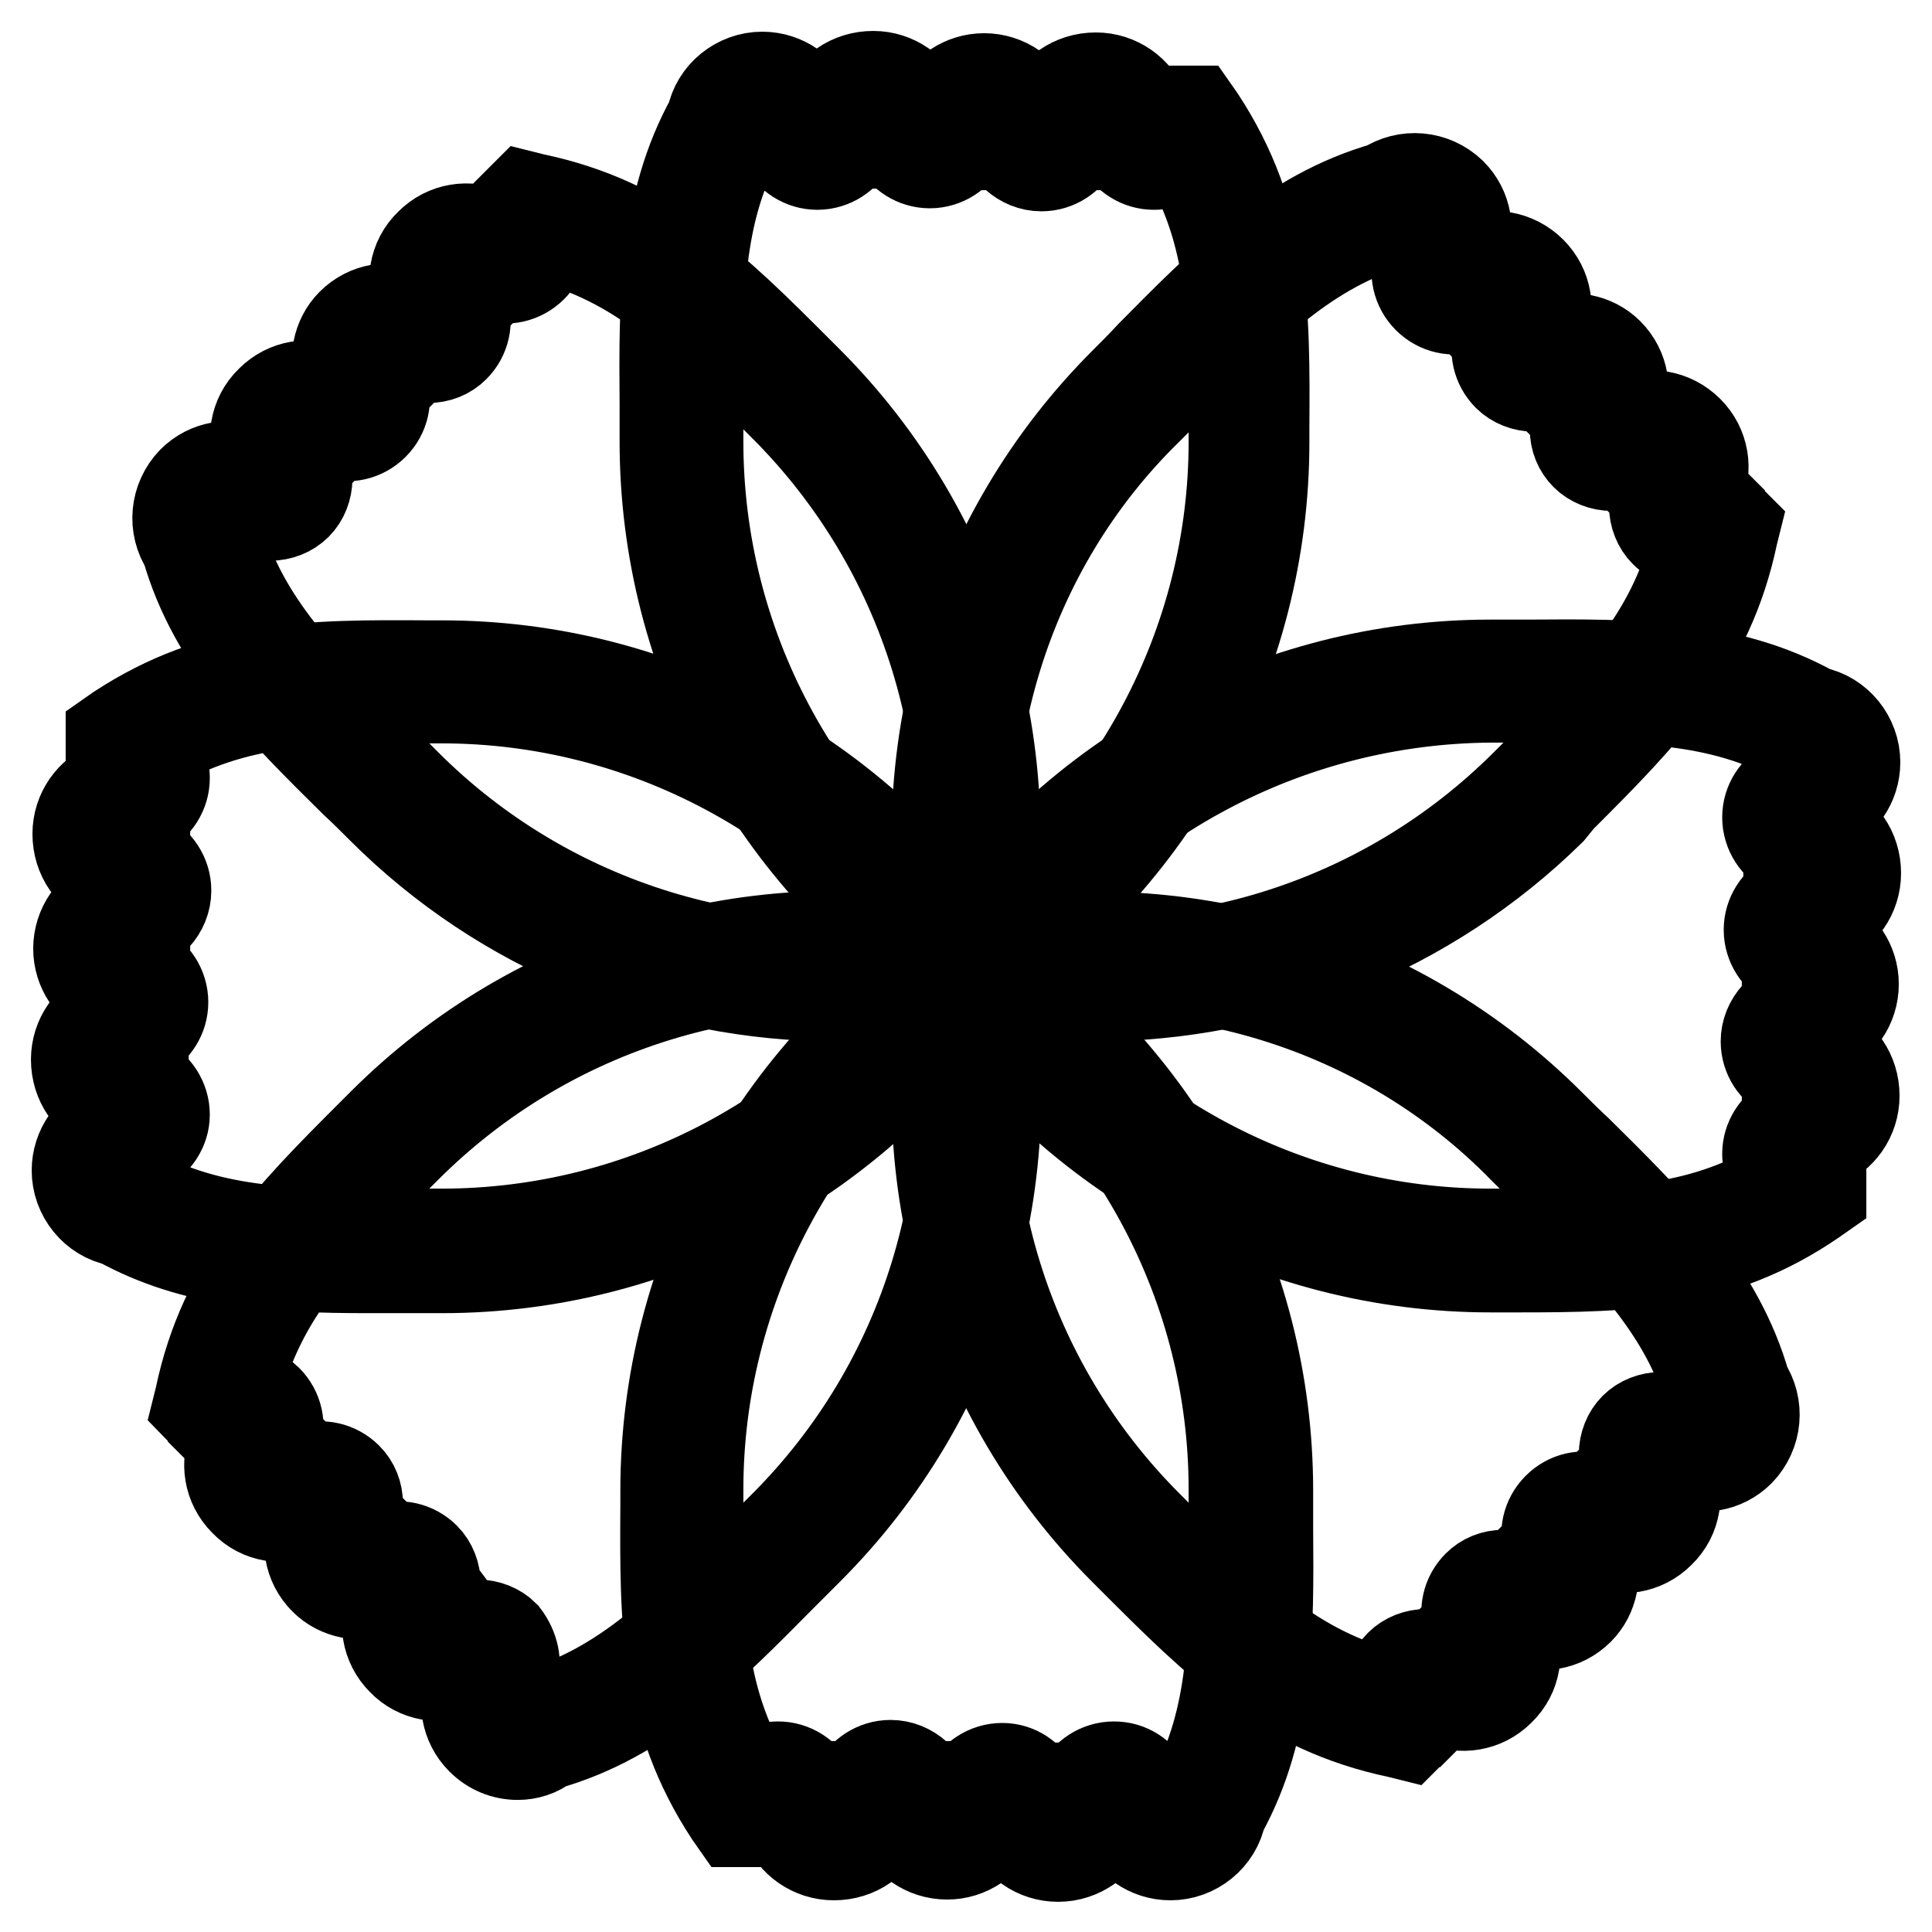
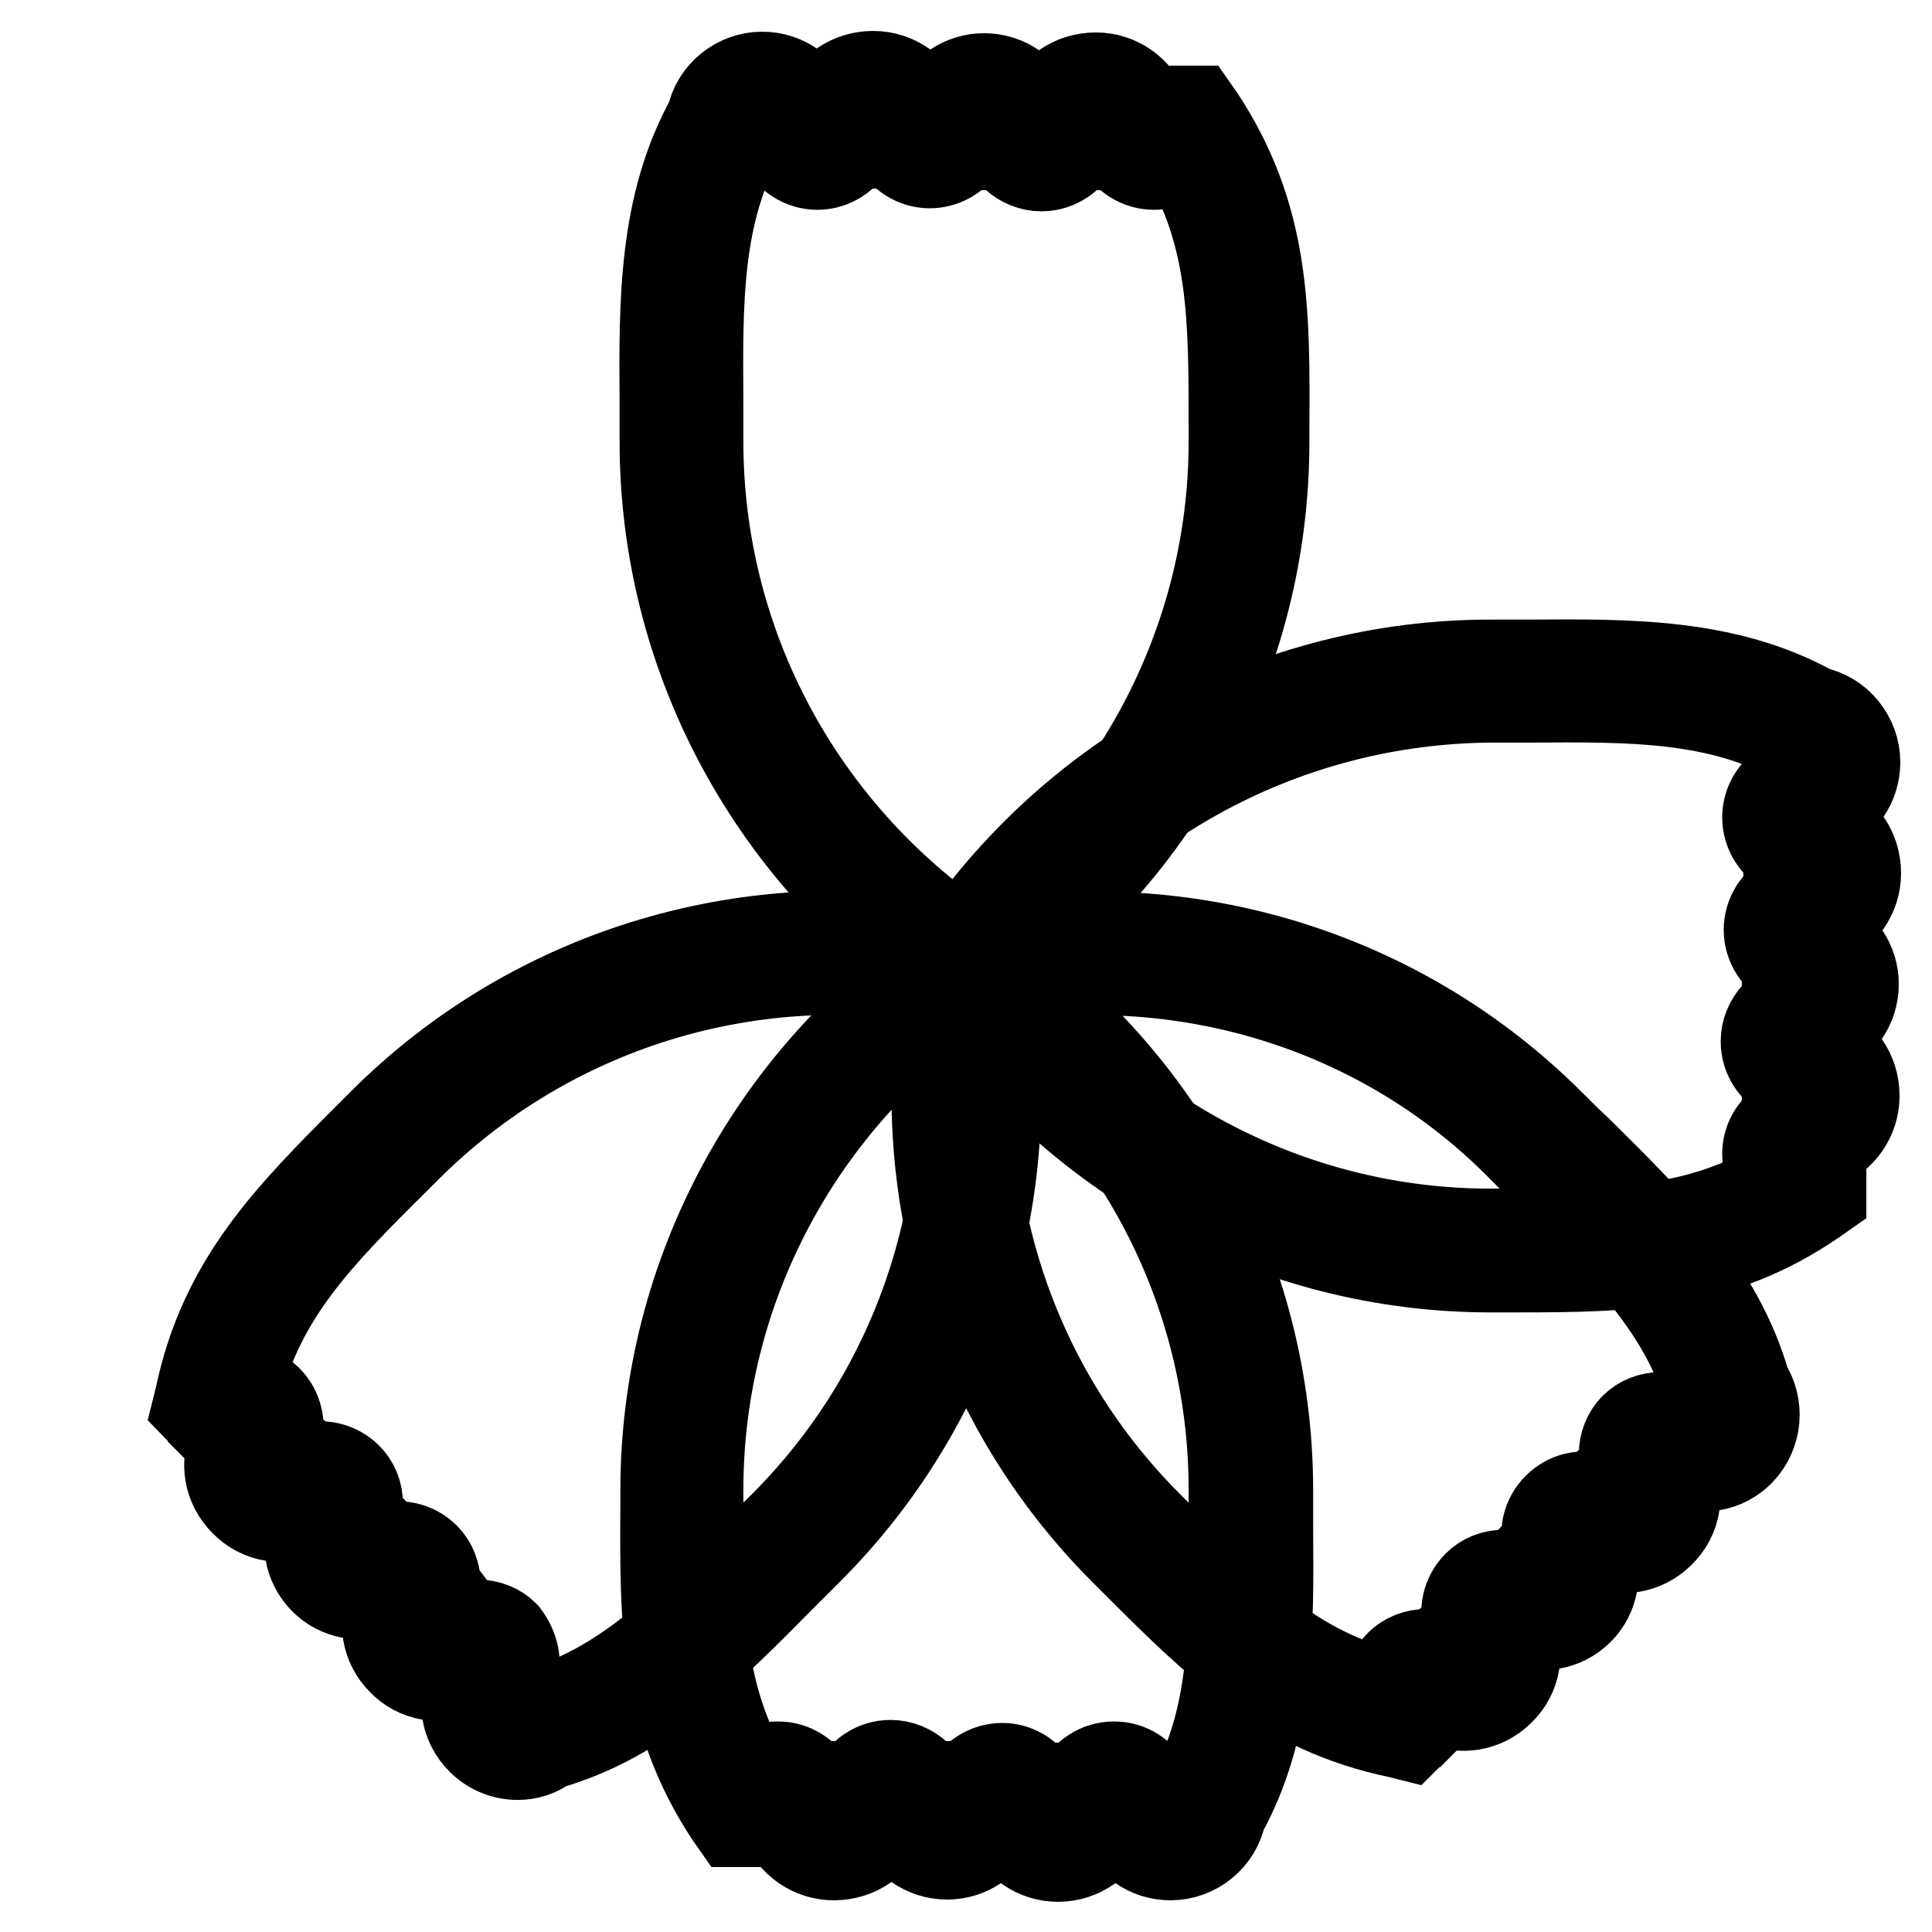
<svg xmlns="http://www.w3.org/2000/svg" version="1.1" x="0px" y="0px" viewBox="0 0 256 256" enable-background="new 0 0 256 256" xml:space="preserve">
  <g>
    <path stroke-width="12" fill-opacity="0" stroke="#000000" d="M128,130.7l-1.2-0.8c-24.2-16-38.7-42.7-38.7-71.4c0-1.7,0-3.4,0-5C88,40,87.9,27.2,94.3,15.7 c0.6-3.2,3.5-5.5,6.7-5.5c2.9,0,5.4,1.8,6.4,4.4h0.4l0,2.2c0,0.3,0.3,0.5,0.5,0.5c0.3,0,0.5-0.2,0.5-0.5v-2.2h0.4 c0.9-2.7,3.5-4.5,6.5-4.5c2.9,0,5.4,1.8,6.4,4.4h0.4l0,2.2c0,0.3,0.2,0.5,0.5,0.5c0.3,0,0.5-0.2,0.5-0.5v-2.2h0.6 c1.1-2.4,3.5-4.1,6.3-4.1c2.9,0,5.4,1.8,6.4,4.4h0.4l0,2.2c0,0.1,0,0.1,0.1,0.2c0.1,0.1,0.1,0.1,0.2,0.2c0.1,0.1,0.2,0.1,0.3,0.1 c0.3,0,0.5-0.3,0.5-0.5v-2.2h0.4c0.9-2.7,3.5-4.5,6.5-4.5c2.9,0,5.4,1.8,6.4,4.4h0.4l0,2.2c0,0.3,0.3,0.5,0.5,0.5s0.5-0.3,0.5-0.5 v-2.2h5.3l0.7,1c8.6,13.1,8.6,25.4,8.5,41v1.9c0,28.7-14.5,55.4-38.7,71.4L128,130.7L128,130.7z M101,14.6c-1.2,0-2.2,0.9-2.4,2.1 l-0.1,0.4l-0.2,0.4c-6,10.6-5.9,22.3-5.8,35.9c0,1.7,0,3.4,0,5.1c0,26.7,13.2,51.6,35.5,66.8c22.2-15.2,35.5-40.1,35.5-66.8v-1.9 c0-14.6,0-25.4-6.7-36.7c-0.9,1.2-2.3,1.9-3.9,1.9c-1.9,0-3.6-1.1-4.5-2.8H148l-0.1-2.1c-0.1-1.3-1.1-2.3-2.4-2.3 c-1.3,0-2.4,1.1-2.4,2.4l-0.1,2.2h-0.5c-0.8,1.6-2.5,2.8-4.5,2.8c-1.3,0-2.5-0.5-3.5-1.4l-0.2-0.2c-0.1-0.2-0.3-0.4-0.4-0.6 l-0.1-0.2c-0.1-0.1-0.1-0.3-0.2-0.4h-0.4l-0.1-2.1c-0.1-1.3-1.1-2.3-2.4-2.3c-1.2,0-2.2,0.9-2.4,2.1l-0.3,1.9h-0.3 c-0.8,1.6-2.5,2.8-4.5,2.8c-1.9,0-3.6-1.1-4.5-2.8h-0.4l-0.1-2.1c-0.1-1.3-1.1-2.3-2.4-2.3c-1.3,0-2.4,1.1-2.4,2.4l-0.1,2.2h-0.5 c-0.8,1.6-2.5,2.8-4.5,2.8c-1.9,0-3.6-1.1-4.5-2.8h-0.4l-0.1-2.1C103.3,15.6,102.3,14.6,101,14.6L101,14.6z" />
-     <path stroke-width="12" fill-opacity="0" stroke="#000000" d="M110.9,132c-22.5,0-44.2-8.8-60.3-24.9c-1.2-1.2-2.4-2.4-3.6-3.5c-9.6-9.5-18.7-18.4-22.3-31.1 c-1.8-2.7-1.5-6.3,0.8-8.7c2.1-2.1,5.1-2.5,7.6-1.4l0.3-0.3l1.6,1.6c0.1,0.1,0.3,0.1,0.4,0.1c0.1,0,0.3,0,0.4-0.2 c0.2-0.2,0.2-0.5,0-0.8l-1.6-1.6l0.3-0.3c-1.2-2.6-0.8-5.7,1.4-7.8c2.1-2.1,5.1-2.5,7.6-1.4l0.3-0.3l1.6,1.6c0.2,0.2,0.5,0.2,0.8,0 c0.1-0.1,0.2-0.3,0.2-0.4c0-0.1,0-0.3-0.1-0.4l-1.6-1.6l0.4-0.4c-0.9-2.5-0.4-5.4,1.5-7.3c2.1-2.1,5.1-2.5,7.6-1.4l0.3-0.3l1.6,1.6 c0.1,0.1,0.1,0.1,0.2,0.1c0.1,0,0.2,0,0.3,0s0.2-0.1,0.3-0.1c0.2-0.2,0.2-0.6,0-0.8l-1.6-1.6l0.3-0.3c-1.2-2.6-0.8-5.7,1.4-7.8 c2.1-2.1,5.1-2.5,7.6-1.4l0.3-0.3l1.6,1.6c0.2,0.2,0.6,0.2,0.8,0c0.2-0.2,0.2-0.6,0-0.8l-1.6-1.6l3.8-3.8l1.2,0.3 c15.3,3.2,24,11.9,35,22.9l1.3,1.3c20.3,20.3,28.9,49.4,23.1,77.8l-0.3,1.4l-1.4,0.3C122.6,131.4,116.7,132,110.9,132L110.9,132z  M30.4,66.2c-0.6,0-1.2,0.2-1.7,0.7c-0.9,0.9-0.9,2.2-0.2,3.2l0.3,0.3l0.1,0.4c3.2,11.7,11.6,20,21.3,29.5c1.2,1.2,2.4,2.4,3.6,3.6 c18.9,18.9,45.8,27.1,72.3,22.2c5-26.5-3.3-53.4-22.2-72.3l-1.3-1.3c-10.3-10.4-18-18-30.7-21.2c0.2,1.5-0.3,3-1.4,4.1 c-1.4,1.4-3.4,1.8-5.1,1.2l-0.3,0.3l-1.6-1.4c-0.9-0.9-2.4-0.8-3.3,0.1c-0.9,0.9-0.9,2.4,0,3.4l1.5,1.6l-0.3,0.3 c0.6,1.7,0.2,3.7-1.2,5.1c-0.9,0.9-2.1,1.4-3.5,1.4h-0.2c-0.2,0-0.5-0.1-0.7-0.1l-0.2,0c-0.1,0-0.3-0.1-0.4-0.1l-0.3,0.3l-1.6-1.4 c-0.9-0.9-2.4-0.8-3.3,0.1C49,47,49,48.4,49.7,49.4l1.2,1.6l-0.2,0.2c0.6,1.7,0.2,3.7-1.2,5.1c-1.4,1.4-3.4,1.8-5.1,1.2l-0.3,0.3 l-1.6-1.4c-0.9-0.9-2.4-0.8-3.3,0.1c-0.9,0.9-0.9,2.4,0,3.4l1.5,1.6l-0.3,0.3c0.2,0.5,0.3,1,0.3,1.6c0,1.3-0.5,2.6-1.4,3.5 c-0.9,0.9-2.2,1.4-3.5,1.4c-0.6,0-1.1-0.1-1.6-0.3l-0.3,0.3l-1.6-1.4C31.6,66.5,31,66.2,30.4,66.2L30.4,66.2z" />
-     <path stroke-width="12" fill-opacity="0" stroke="#000000" d="M48.7,168c-11.8,0-22.9-0.6-33-6.2c-3.2-0.6-5.5-3.5-5.5-6.7c0-2.9,1.8-5.4,4.4-6.4v-0.4l2.2,0 c0.3,0,0.5-0.2,0.5-0.5c0-0.3-0.2-0.5-0.5-0.5h-2.2v-0.4c-2.7-0.9-4.5-3.5-4.5-6.5c0-2.9,1.8-5.4,4.4-6.4v-0.4l2.2,0 c0.3,0,0.5-0.2,0.5-0.5s-0.2-0.5-0.5-0.5h-2.2v-0.6c-2.4-1.1-4.1-3.5-4.1-6.3c0-2.9,1.8-5.4,4.4-6.4v-0.4l2.2,0 c0.1,0,0.1,0,0.2-0.1c0.1-0.1,0.1-0.1,0.2-0.2c0.1-0.1,0.1-0.2,0.1-0.3c0-0.3-0.3-0.5-0.5-0.5h-2.2V117c-2.7-0.9-4.5-3.5-4.5-6.5 c0-2.9,1.8-5.4,4.4-6.4v-0.4l2.2,0c0.3,0,0.5-0.3,0.5-0.5s-0.3-0.5-0.5-0.5h-2.2v-5.3l1-0.7c13.1-8.6,25.4-8.6,41-8.5h1.9 c28.7,0,55.4,14.5,71.4,38.7l0.8,1.2l-0.8,1.2c-16,24.2-42.7,38.7-71.4,38.7c-1.7,0-3.4,0-5,0C51.9,168,50.3,168,48.7,168z  M19,152.1v0.4l-2.1,0.1c-1.3,0.1-2.3,1.1-2.3,2.4c0,1.2,0.9,2.2,2.1,2.4l0.4,0.1l0.4,0.2c10.6,6,22.3,5.9,35.9,5.8 c1.7,0,3.4,0,5.1,0c26.7,0,51.6-13.2,66.8-35.5c-15.2-22.2-40.1-35.5-66.8-35.5h-1.9c-14.6,0-25.4,0-36.7,6.7 c1.2,0.9,1.9,2.3,1.9,3.9c0,1.9-1.1,3.6-2.8,4.5v0.4l-2.1,0.1c-1.3,0.1-2.3,1.1-2.3,2.4c0,1.3,1.1,2.4,2.4,2.4l2.2,0.1v0.5 c1.6,0.8,2.8,2.5,2.8,4.5c0,1.3-0.5,2.5-1.4,3.5l-0.2,0.2c-0.2,0.1-0.4,0.3-0.6,0.4l-0.2,0.1c-0.1,0.1-0.3,0.1-0.4,0.2v0.4 l-2.1,0.1c-1.3,0.1-2.3,1.1-2.3,2.4c0,1.2,0.9,2.2,2.1,2.4l1.9,0.3v0.3c1.6,0.8,2.8,2.5,2.8,4.5c0,1.9-1.1,3.6-2.8,4.5v0.4 l-2.1,0.1c-1.3,0.1-2.3,1.1-2.3,2.4c0,1.3,1.1,2.4,2.4,2.4l2.2,0.1v0.5c1.6,0.8,2.8,2.5,2.8,4.5C21.8,149.6,20.6,151.3,19,152.1 L19,152.1z" />
    <path stroke-width="12" fill-opacity="0" stroke="#000000" d="M68.6,232.5c-1.8,0-3.5-0.7-4.8-2c-2.1-2.1-2.5-5.1-1.4-7.6l-0.3-0.3l1.6-1.6c0.2-0.2,0.2-0.5,0-0.8 c-0.1-0.1-0.3-0.2-0.4-0.2c-0.1,0-0.3,0-0.4,0.1l-1.6,1.6l-0.3-0.3c-2.6,1.2-5.7,0.7-7.7-1.4c-2.1-2.1-2.5-5.1-1.4-7.7l-0.3-0.3 l1.6-1.6c0.1-0.1,0.1-0.3,0.1-0.4c0-0.1,0-0.3-0.2-0.4c-0.2-0.2-0.5-0.2-0.8,0l-1.6,1.6l-0.4-0.4c-2.5,0.9-5.4,0.4-7.3-1.5 c-2.1-2.1-2.5-5.1-1.4-7.6l-0.3-0.3l1.6-1.6c0.1-0.1,0.1-0.1,0.1-0.2c0-0.1,0-0.2,0-0.3c0-0.1-0.1-0.2-0.1-0.3 c-0.2-0.2-0.6-0.2-0.8,0l-1.6,1.6l-0.3-0.3c-2.6,1.2-5.7,0.8-7.8-1.4c-2.1-2.1-2.5-5.1-1.4-7.6l-0.3-0.3l1.6-1.6 c0.2-0.2,0.2-0.6,0-0.8c-0.1-0.1-0.3-0.1-0.4-0.1c-0.1,0-0.3,0-0.4,0.1l-1.6,1.6l-3.7-3.8l0.3-1.2c3.2-15.3,11.9-24,22.9-35 l1.3-1.3c20.3-20.3,49.4-28.9,77.8-23.1l1.4,0.3l0.3,1.4c5.8,28.4-2.8,57.5-23.1,77.8c-1.2,1.2-2.4,2.4-3.6,3.6 c-9.5,9.6-18.4,18.7-31.1,22.3C71.3,232.1,69.9,232.5,68.6,232.5L68.6,232.5z M67.9,222.1l0.3,0.3l-1.4,1.6 c-0.9,0.9-0.8,2.4,0.1,3.3c0.9,0.9,2.2,0.9,3.2,0.2l0.3-0.3l0.4-0.1c11.7-3.2,20-11.6,29.5-21.3c1.2-1.2,2.4-2.4,3.6-3.6 c18.9-18.9,27.1-45.8,22.2-72.3c-26.5-5-53.4,3.3-72.3,22.2l-1.3,1.3c-10.4,10.3-18,18-21.2,30.7c0.2,0,0.4,0,0.6,0 c1.3,0,2.6,0.5,3.5,1.4c1.4,1.4,1.8,3.4,1.2,5.1l0.3,0.3l-1.4,1.6c-0.9,0.9-0.8,2.4,0.1,3.3c0.9,0.9,2.4,0.9,3.4,0l1.6-1.5l0.3,0.3 c1.7-0.6,3.7-0.2,5.1,1.2c0.9,0.9,1.4,2.1,1.4,3.5v0.2c0,0.2-0.1,0.5-0.1,0.7l0,0.2c0,0.1-0.1,0.3-0.1,0.4l0.3,0.3l-1.4,1.6 c-0.9,0.9-0.8,2.4,0.1,3.3c0.9,0.9,2.2,0.9,3.2,0.2l1.6-1.2l0.2,0.2c1.7-0.6,3.7-0.2,5.1,1.2c0.9,0.9,1.4,2.2,1.4,3.5 c0,0.6-0.1,1.1-0.3,1.6l0.3,0.3l-1.4,1.6c-0.9,0.9-0.8,2.4,0.1,3.3c0.9,0.9,2.4,0.9,3.4,0l1.6-1.5l0.3,0.4c0.5-0.2,1-0.3,1.6-0.3 c1.3,0,2.6,0.5,3.5,1.4C68.1,218.4,68.5,220.4,67.9,222.1L67.9,222.1z" />
    <path stroke-width="12" fill-opacity="0" stroke="#000000" d="M140.2,246c-2.9,0-5.4-1.8-6.4-4.4h-0.4l0-2.2c0-0.3-0.2-0.5-0.5-0.5s-0.5,0.2-0.5,0.5v2.2h-0.6 c-1.1,2.4-3.5,4.1-6.3,4.1c-2.9,0-5.4-1.8-6.4-4.4h-0.5l0-2.2c0-0.1,0-0.1-0.1-0.2c-0.1-0.1-0.1-0.1-0.2-0.2 c-0.1-0.1-0.2-0.1-0.3-0.1c-0.3,0-0.5,0.3-0.5,0.5v2.2H117c-0.9,2.7-3.5,4.5-6.5,4.5c-2.9,0-5.4-1.8-6.4-4.4h-0.4l0-2.2 c0-0.3-0.3-0.5-0.5-0.5s-0.5,0.3-0.5,0.5v2.2h-5.3l-0.7-1c-8.6-13.1-8.6-25.4-8.5-41v-1.9c0-28.7,14.5-55.4,38.7-71.4l1.2-0.8 l1.2,0.8c24.2,16,38.7,42.7,38.7,71.4c0,1.7,0,3.4,0,5c0.1,13.5,0.2,26.3-6.2,37.8c-0.6,3.2-3.5,5.5-6.7,5.5 c-2.9,0-5.4-1.8-6.4-4.4h-0.4l0-2.2c0-0.3-0.2-0.5-0.5-0.5c-0.3,0-0.5,0.2-0.5,0.5v2.2h-0.4C145.7,244.1,143.2,246,140.2,246 L140.2,246z M137.2,237.1h0.4l0.1,2.1c0.1,1.3,1.1,2.3,2.4,2.3c1.3,0,2.4-1.1,2.4-2.4l0.1-2.2h0.5c0.8-1.6,2.5-2.8,4.5-2.8 s3.6,1.1,4.5,2.8h0.4l0.1,2.1c0.1,1.3,1.1,2.3,2.4,2.3c1.2,0,2.2-0.9,2.4-2.1l0.1-0.4l0.2-0.4c6-10.6,5.9-22.3,5.8-35.9 c0-1.7,0-3.4,0-5.1c0-26.7-13.2-51.6-35.5-66.8c-22.2,15.2-35.5,40.1-35.5,66.8v1.9c0,14.6,0,25.4,6.7,36.7 c0.9-1.2,2.3-1.9,3.9-1.9c1.9,0,3.6,1.1,4.5,2.8h0.4l0.1,2.1c0.1,1.3,1.1,2.3,2.4,2.3c1.3,0,2.4-1.1,2.4-2.4l0.1-2.2h0.5 c0.8-1.6,2.5-2.8,4.5-2.8c1.3,0,2.5,0.5,3.5,1.4l0.2,0.2c0.1,0.2,0.3,0.4,0.4,0.6l0.1,0.2c0.1,0.1,0.1,0.3,0.2,0.4h0.4l0.1,2.1 c0.1,1.3,1.1,2.3,2.4,2.3c1.2,0,2.2-0.9,2.4-2.1l0.3-1.9h0.3c0.8-1.6,2.5-2.8,4.5-2.8C134.8,234.3,136.4,235.5,137.2,237.1 L137.2,237.1z" />
    <path stroke-width="12" fill-opacity="0" stroke="#000000" d="M186.5,229.9l-1.2-0.3c-15.3-3.2-24-11.9-35-22.9l-1.3-1.3c-20.3-20.3-28.9-49.4-23.1-77.8l0.3-1.4l1.4-0.3 c28.4-5.8,57.5,2.8,77.8,23.1c1.2,1.2,2.4,2.4,3.6,3.5c9.6,9.5,18.7,18.4,22.3,31.1c1.8,2.7,1.5,6.3-0.8,8.7 c-2.1,2.1-5.1,2.5-7.7,1.4l-0.3,0.3l-1.6-1.5c-0.1-0.1-0.3-0.1-0.4-0.1c-0.1,0-0.3,0-0.4,0.2c-0.1,0.1-0.2,0.3-0.2,0.4 c0,0.1,0,0.3,0.1,0.4l1.6,1.6l-0.3,0.3c1.2,2.6,0.8,5.7-1.4,7.8c-2.1,2.1-5.1,2.5-7.6,1.4l-0.3,0.3l-1.6-1.6 c-0.2-0.2-0.5-0.2-0.8,0c-0.1,0.1-0.2,0.3-0.2,0.4c0,0.1,0,0.3,0.1,0.4l1.6,1.6l-0.4,0.4c0.9,2.5,0.4,5.4-1.5,7.3 c-2.1,2.1-5.1,2.5-7.7,1.4l-0.3,0.3l-1.6-1.5c-0.1-0.1-0.1-0.1-0.2-0.1c-0.1,0-0.2,0-0.3,0s-0.2,0.1-0.3,0.1 c-0.2,0.2-0.2,0.6,0,0.8l1.6,1.6l-0.3,0.3c1.2,2.6,0.8,5.7-1.4,7.8c-2.1,2.1-5.1,2.5-7.6,1.4l-0.3,0.3l-1.6-1.6 c-0.1-0.1-0.3-0.2-0.4-0.2c-0.1,0-0.3,0-0.4,0.1c-0.1,0.1-0.2,0.3-0.2,0.4c0,0.1,0,0.3,0.2,0.4l1.6,1.6L186.5,229.9L186.5,229.9z  M129.9,129.9c-5,26.5,3.3,53.4,22.2,72.3l1.3,1.3c10.3,10.4,18,18,30.7,21.2c0-0.2,0-0.4,0-0.6c0-1.3,0.5-2.6,1.4-3.5 c0.9-0.9,2.2-1.4,3.5-1.4c0.6,0,1.1,0.1,1.6,0.3l0.3-0.3l1.6,1.4c0.9,0.9,2.4,0.8,3.3-0.1c0.9-0.9,0.9-2.4,0-3.4l-1.5-1.6l0.3-0.3 c-0.6-1.7-0.2-3.7,1.2-5.1c0.9-0.9,2.1-1.4,3.5-1.4h0.2c0.2,0,0.5,0.1,0.7,0.1l0.2,0c0.1,0,0.3,0.1,0.4,0.1l0.3-0.3l1.6,1.4 c0.9,0.9,2.4,0.8,3.3-0.1c0.9-0.9,0.9-2.2,0.2-3.2l-1.2-1.6l0.2-0.2c-0.6-1.7-0.2-3.7,1.2-5.1c1.4-1.4,3.3-1.8,5.1-1.2l0.3-0.3 l1.6,1.4c0.9,0.9,2.4,0.8,3.3-0.1c0.9-0.9,0.9-2.4,0-3.4l-1.5-1.6l0.3-0.3c-0.2-0.5-0.3-1-0.3-1.6c0-1.3,0.5-2.6,1.4-3.5 c0.9-0.9,2.2-1.4,3.5-1.4c0.6,0,1.1,0.1,1.6,0.3l0.3-0.3l1.6,1.4c0.9,0.9,2.4,0.8,3.3-0.1c0.9-0.9,0.9-2.2,0.2-3.2l-0.3-0.3 l-0.1-0.4c-3.2-11.7-11.6-20-21.3-29.5c-1.2-1.2-2.4-2.4-3.6-3.6C183.3,133.2,156.4,125,129.9,129.9L129.9,129.9z" />
    <path stroke-width="12" fill-opacity="0" stroke="#000000" d="M201.2,167.9h-3.7c-28.7,0-55.4-14.5-71.4-38.7l-0.8-1.2l0.8-1.2c16-24.2,42.7-38.7,71.4-38.7 c1.7,0,3.4,0,5,0c13.5-0.1,26.3-0.2,37.8,6.2c3.2,0.6,5.5,3.5,5.5,6.7c0,2.9-1.8,5.4-4.4,6.4v0.4l-2.2,0c-0.3,0-0.5,0.3-0.5,0.5 c0,0.3,0.2,0.5,0.5,0.5h2.2v0.4c2.7,0.9,4.5,3.5,4.5,6.5c0,2.9-1.8,5.4-4.4,6.4v0.4l-2.2,0c-0.3,0-0.5,0.2-0.5,0.5 c0,0.3,0.2,0.5,0.5,0.5h2.2v0.6c2.4,1.1,4.1,3.5,4.1,6.3c0,2.9-1.8,5.4-4.4,6.4v0.4l-2.2,0c-0.1,0-0.1,0-0.2,0.1 c-0.1,0.1-0.1,0.1-0.2,0.2c-0.1,0.1-0.1,0.2-0.1,0.3c0,0.3,0.3,0.5,0.5,0.5h2.2v0.4c2.7,0.9,4.5,3.5,4.5,6.5c0,2.9-1.8,5.4-4.4,6.4 v0.4l-2.2,0c-0.3,0-0.5,0.3-0.5,0.5s0.3,0.5,0.5,0.5h2.2v5.3l-1,0.7C227.8,167.6,215.9,167.9,201.2,167.9L201.2,167.9z M130.7,128 c15.2,22.2,40.1,35.5,66.8,35.5h1.9c14.6,0,25.4,0,36.7-6.7c-1.2-0.9-1.9-2.3-1.9-3.9c0-1.9,1.1-3.6,2.8-4.5V148l2.1-0.1 c1.3-0.1,2.3-1.1,2.3-2.4c0-1.3-1.1-2.4-2.4-2.4l-2.2-0.1v-0.5c-1.6-0.8-2.8-2.5-2.8-4.5c0-1.3,0.5-2.5,1.4-3.5l0.2-0.2 c0.2-0.1,0.4-0.3,0.6-0.4l0.2-0.1c0.1-0.1,0.3-0.1,0.4-0.2v-0.4l2.1-0.1c1.3-0.1,2.3-1.1,2.3-2.4c0-1.2-0.9-2.2-2.1-2.4l-1.9-0.3 v-0.3c-1.6-0.8-2.8-2.5-2.8-4.5c0-1.9,1.1-3.6,2.8-4.5v-0.4l2.1-0.1c1.3-0.1,2.3-1.1,2.3-2.4c0-1.3-1.1-2.4-2.4-2.4l-2.2-0.1v-0.5 c-1.6-0.8-2.8-2.5-2.8-4.5c0-1.9,1.1-3.6,2.8-4.5v-0.4l2.1-0.1c1.3-0.1,2.3-1.1,2.3-2.4c0-1.2-0.9-2.2-2.1-2.4l-0.4-0.1l-0.4-0.2 c-10.6-6-22.3-5.9-35.9-5.8c-1.7,0-3.4,0-5.1,0C170.8,92.6,145.9,105.8,130.7,128L130.7,128z" />
-     <path stroke-width="12" fill-opacity="0" stroke="#000000" d="M145.1,132c-5.8,0-11.7-0.6-17.5-1.8l-1.4-0.3l-0.3-1.4c-5.8-28.4,2.8-57.5,23.1-77.8 c1.2-1.2,2.4-2.4,3.5-3.6c9.5-9.6,18.4-18.7,31.1-22.3c2.7-1.8,6.3-1.5,8.7,0.8c2.1,2.1,2.5,5.1,1.4,7.6l0.3,0.3l-1.6,1.6 c-0.2,0.2-0.2,0.5,0,0.8c0.2,0.2,0.5,0.2,0.8,0l1.6-1.6l0.3,0.3c2.6-1.2,5.7-0.7,7.8,1.4c2.1,2.1,2.5,5.1,1.4,7.7l0.3,0.3l-1.6,1.6 c-0.2,0.2-0.2,0.5,0,0.8c0.1,0.1,0.3,0.2,0.4,0.2c0.1,0,0.3,0,0.4-0.1l1.6-1.6l0.4,0.4c2.5-0.9,5.4-0.4,7.3,1.5 c2.1,2.1,2.5,5.1,1.4,7.6l0.3,0.3l-1.6,1.6c-0.1,0.1-0.1,0.1-0.1,0.2c0,0.1,0,0.2,0,0.3c0,0.1,0.1,0.2,0.1,0.3 c0.1,0.1,0.3,0.1,0.4,0.1c0.1,0,0.3,0,0.4-0.2l1.6-1.6l0.3,0.3c2.6-1.2,5.7-0.7,7.8,1.4c2.1,2.1,2.5,5.1,1.4,7.6l0.3,0.3l-1.6,1.6 c-0.1,0.1-0.2,0.3-0.2,0.4c0,0.1,0,0.3,0.1,0.4c0.2,0.2,0.5,0.2,0.8,0l1.6-1.6l3.8,3.8l-0.3,1.2c-3.2,15.3-11.9,24-22.9,35 l-1.3,1.6C189.3,123.2,167.6,132,145.1,132z M129.9,126.1c26.5,5,53.4-3.3,72.3-22.2l1.3-1.3c10.4-10.3,18-18,21.2-30.7 c-1.5,0.2-3-0.3-4.1-1.4c-0.9-0.9-1.4-2.2-1.4-3.5c0-0.5,0.1-1.1,0.3-1.6l-0.3-0.3l1.4-1.6c0.9-0.9,0.8-2.4-0.1-3.3 c-0.9-0.9-2.4-0.9-3.4,0l-1.6,1.5l-0.3-0.3c-0.5,0.2-1,0.3-1.6,0.3c-1.3,0-2.6-0.5-3.5-1.4c-0.9-0.9-1.4-2.1-1.4-3.5v-0.2 c0-0.2,0.1-0.5,0.1-0.7l0-0.2c0-0.1,0.1-0.3,0.1-0.4l-0.3-0.3l1.4-1.6c0.9-0.9,0.8-2.4-0.1-3.3c-0.9-0.9-2.2-0.9-3.2-0.2l-1.6,1.2 l-0.2-0.2c-0.5,0.2-1,0.3-1.6,0.3c-1.3,0-2.6-0.5-3.5-1.4c-1.4-1.4-1.8-3.4-1.2-5.1l-0.3-0.3l1.4-1.6c0.9-0.9,0.8-2.4-0.1-3.3 c-0.9-0.9-2.4-0.9-3.4,0l-1.6,1.5l-0.3-0.3c-1.7,0.6-3.7,0.2-5.1-1.2c-1.4-1.4-1.8-3.4-1.2-5.1l-0.3-0.3l1.4-1.6 c0.9-0.9,0.8-2.4-0.1-3.3c-0.9-0.9-2.2-0.9-3.2-0.2l-0.3,0.3l-0.4,0.1c-11.7,3.2-20,11.6-29.5,21.3c-1.2,1.2-2.4,2.4-3.6,3.6 C133.2,72.7,125,99.6,129.9,126.1L129.9,126.1z" />
  </g>
</svg>